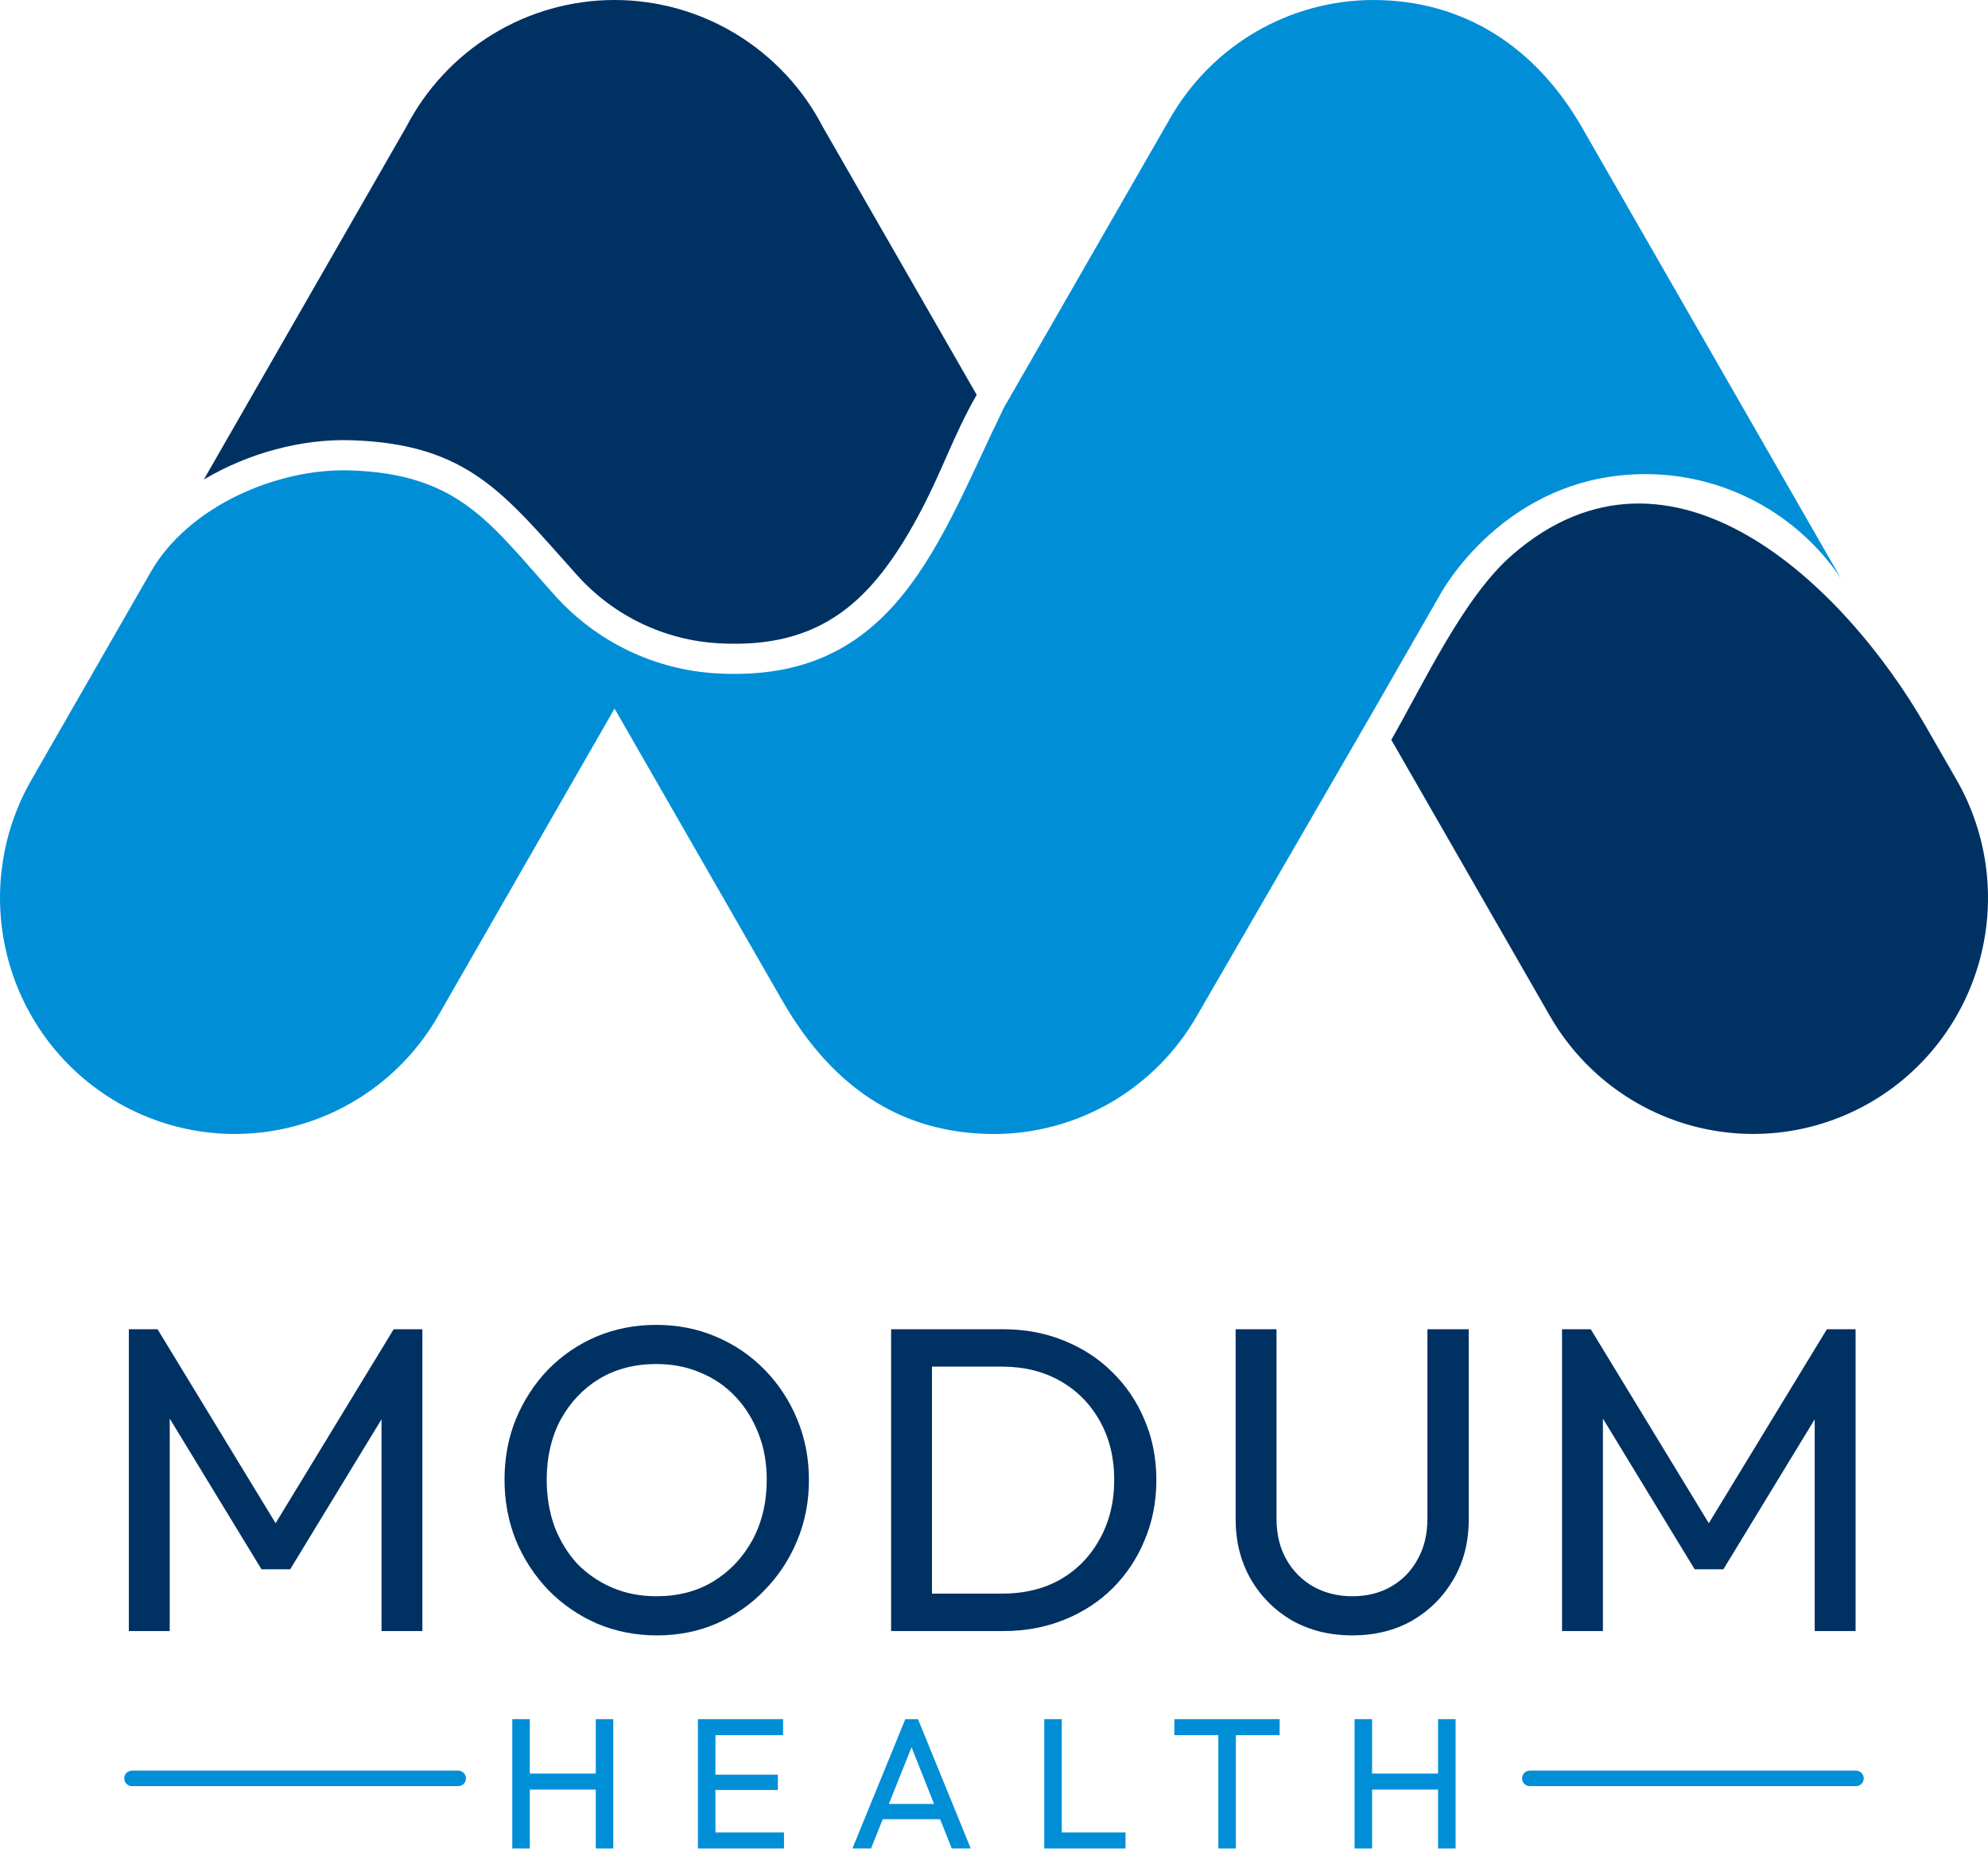
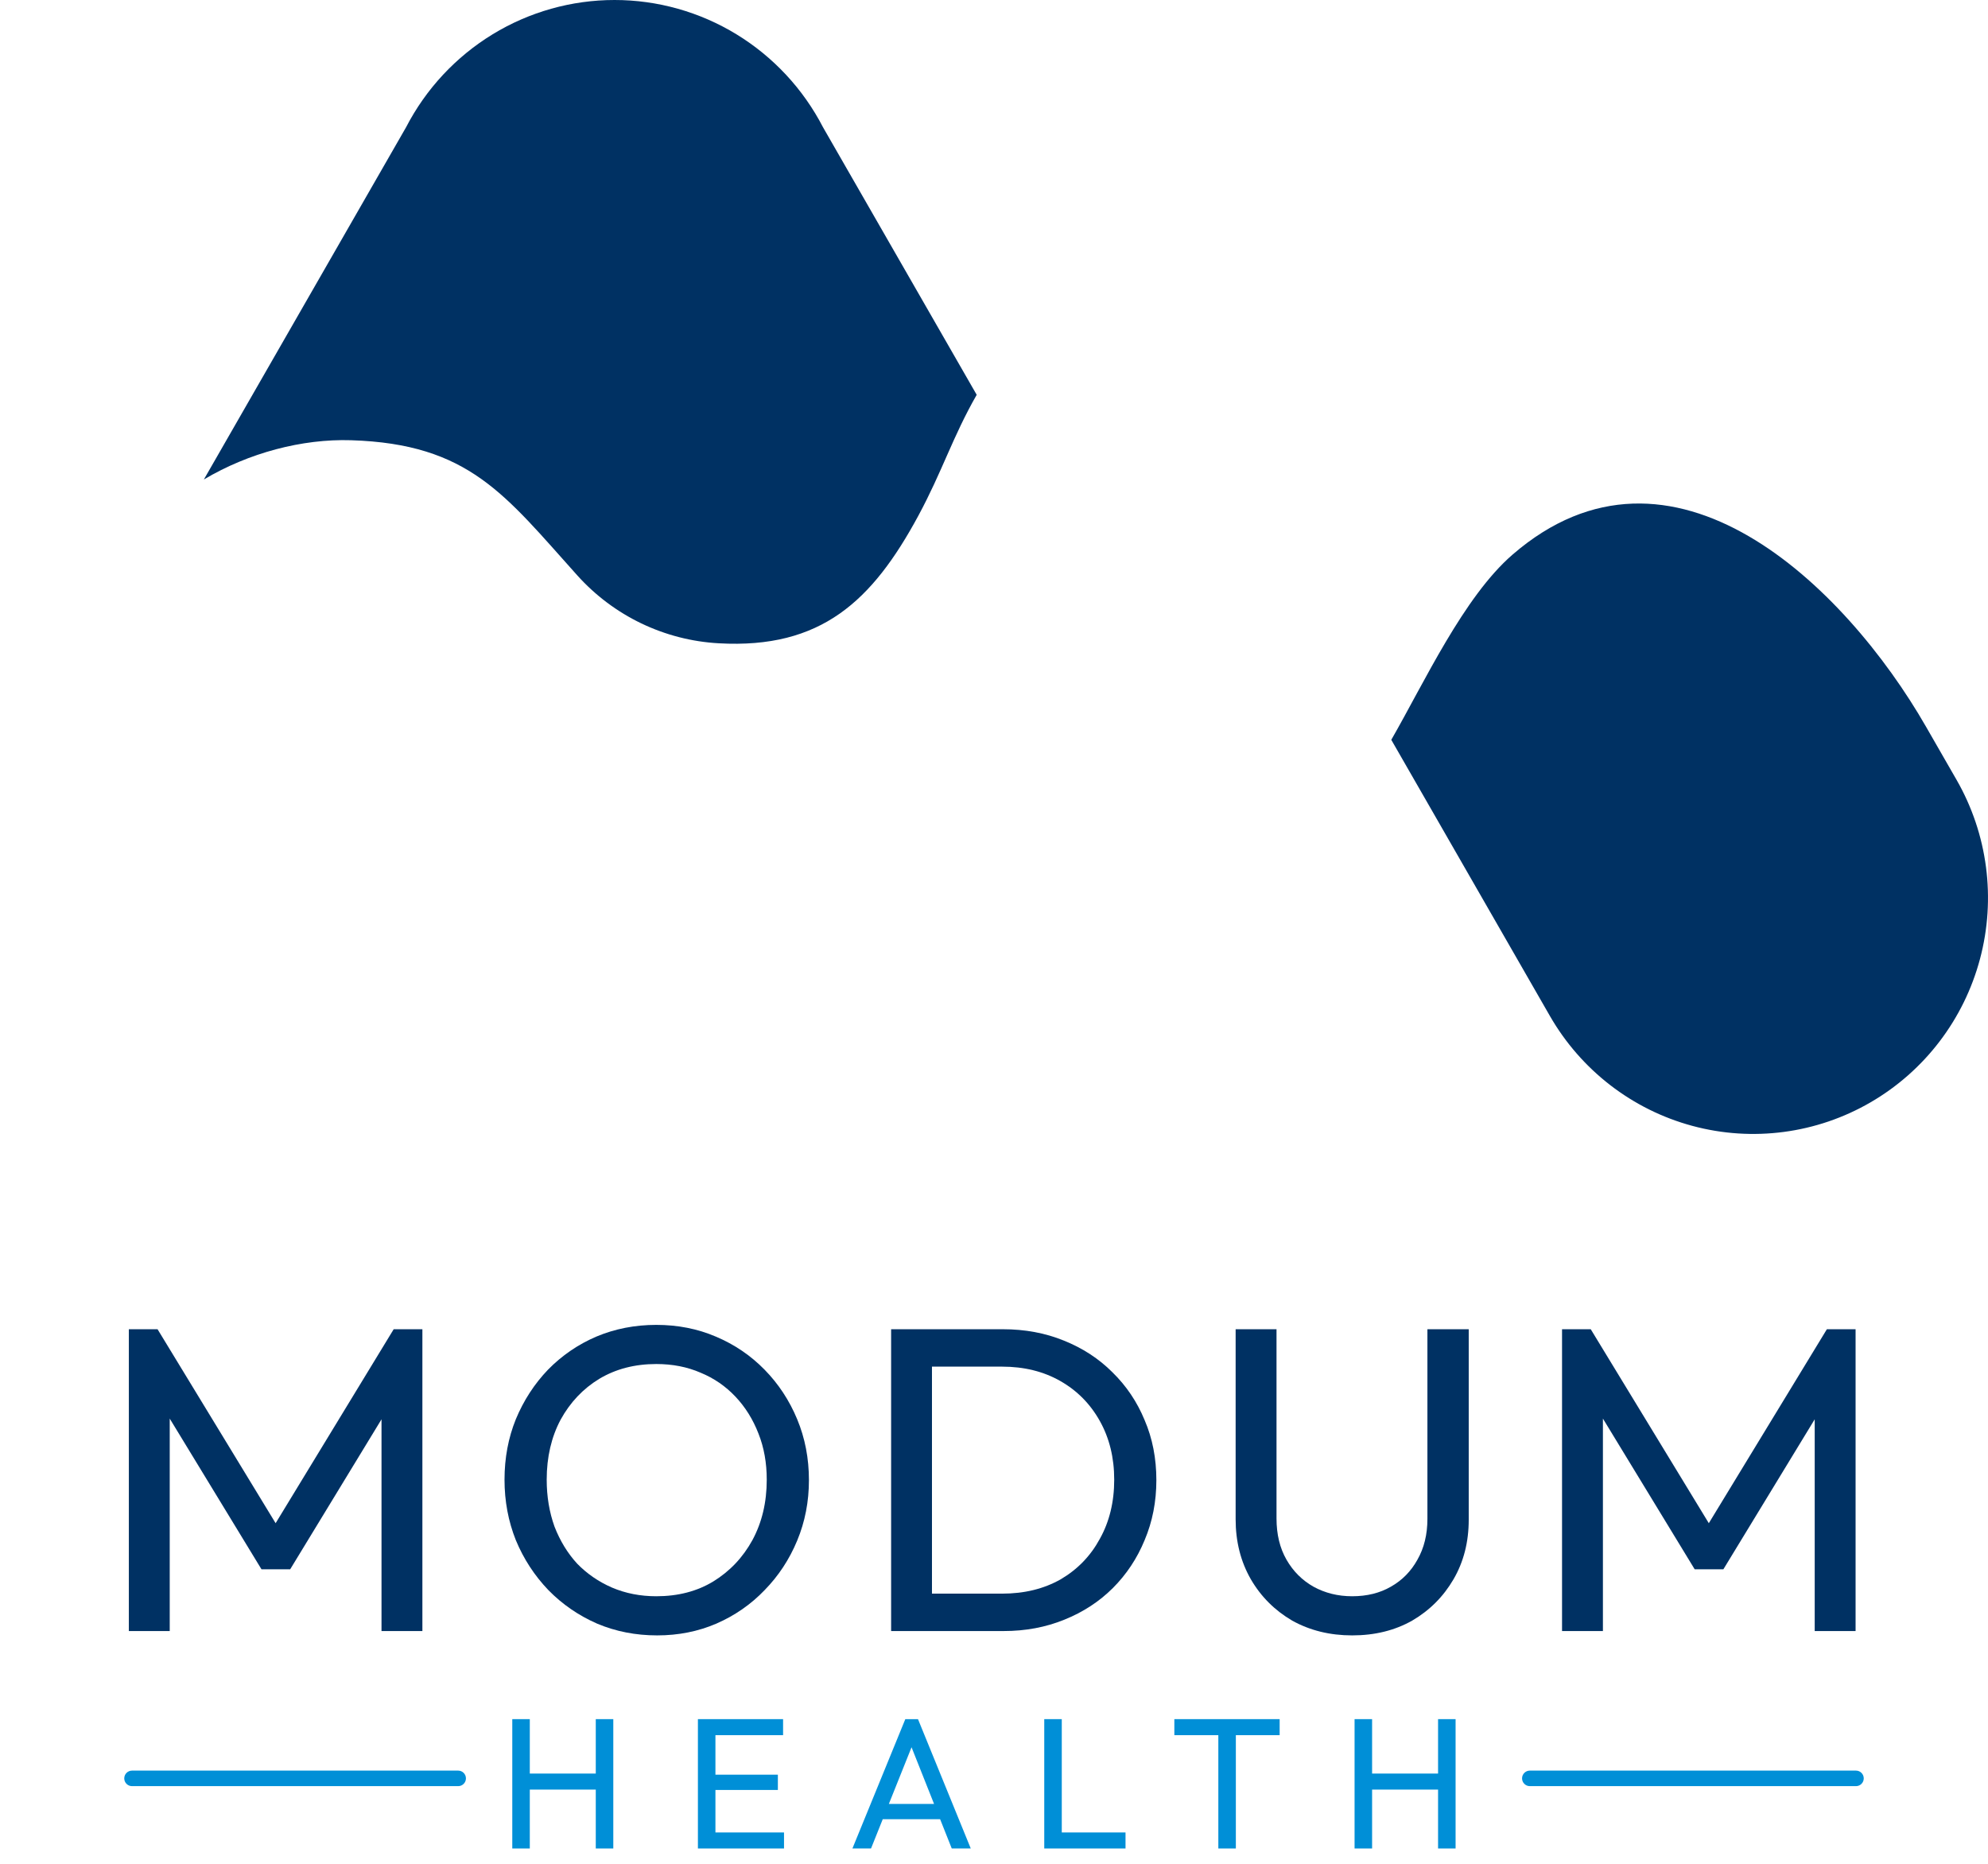
<svg xmlns="http://www.w3.org/2000/svg" width="64" height="60" viewBox="0 0 64 60" fill="none">
  <path fill-rule="evenodd" clip-rule="evenodd" d="M62.008 23.4L62.988 25.105C63.99 26.85 64.261 28.925 63.742 30.872C63.223 32.819 61.956 34.479 60.22 35.486C58.484 36.494 56.421 36.767 54.484 36.245C52.548 35.723 50.897 34.449 49.895 32.704L44.79 23.816C45.85 21.974 47.119 19.217 48.694 17.854C53.807 13.432 59.386 18.831 62.008 23.4ZM26.495 4.096C25.856 2.861 24.892 1.827 23.709 1.104C22.526 0.382 21.168 0 19.784 0C18.4 0 17.042 0.382 15.859 1.104C14.676 1.827 13.712 2.861 13.073 4.096L6.563 15.436C8.008 14.576 9.733 14.123 11.3 14.172C15.104 14.29 16.253 15.928 18.585 18.523C19.757 19.827 21.394 20.613 23.14 20.709C26.436 20.895 28.081 19.346 29.563 16.605C30.335 15.174 30.671 14.056 31.443 12.71L26.495 4.096Z" fill="#003163" />
-   <path fill-rule="evenodd" clip-rule="evenodd" d="M23.085 21.678C21.086 21.569 19.212 20.669 17.869 19.175C15.794 16.871 14.795 15.252 11.27 15.143C8.926 15.068 6.067 16.298 4.857 18.407L1.012 25.105C0.516 25.969 0.194 26.924 0.065 27.913C-0.065 28.903 0.001 29.908 0.258 30.872C0.515 31.836 0.958 32.74 1.562 33.532C2.167 34.324 2.92 34.988 3.78 35.487C4.64 35.986 5.589 36.309 6.573 36.44C7.557 36.57 8.557 36.504 9.516 36.245C10.475 35.987 11.373 35.541 12.161 34.934C12.948 34.326 13.609 33.568 14.105 32.704C18.124 25.702 15.4 30.448 19.784 22.81L25.17 32.188C26.689 34.833 28.843 36.498 32 36.507C33.325 36.505 34.626 36.152 35.773 35.485C36.919 34.817 37.871 33.858 38.532 32.704L44.235 22.847L46.366 19.134C46.366 19.136 48.424 15.263 52.974 15.263C54.216 15.262 55.438 15.568 56.535 16.153C57.632 16.738 58.569 17.585 59.265 18.619L50.927 4.098C49.473 1.567 47.182 0.004 44.214 0C42.888 0.001 41.585 0.353 40.437 1.02C39.289 1.688 38.336 2.648 37.673 3.803L32.32 13.121C30.203 17.462 28.826 22.004 23.085 21.678Z" fill="#008FD7" />
  <path d="M4.148 52.507V42.791H5.072L9.188 49.553H8.558L12.674 42.791H13.598V52.507H12.282V45.101L12.59 45.185L9.342 50.519H8.418L5.17 45.185L5.464 45.101V52.507H4.148Z" fill="#003163" />
  <path d="M21.156 52.647C20.466 52.647 19.822 52.521 19.224 52.269C18.627 52.008 18.104 51.648 17.656 51.191C17.208 50.724 16.858 50.188 16.606 49.581C16.364 48.974 16.242 48.325 16.242 47.635C16.242 46.935 16.364 46.286 16.606 45.689C16.858 45.082 17.204 44.55 17.642 44.093C18.09 43.636 18.608 43.281 19.196 43.029C19.794 42.777 20.438 42.651 21.128 42.651C21.819 42.651 22.458 42.777 23.046 43.029C23.644 43.281 24.166 43.636 24.614 44.093C25.062 44.55 25.412 45.082 25.664 45.689C25.916 46.295 26.042 46.949 26.042 47.649C26.042 48.34 25.916 48.988 25.664 49.595C25.412 50.202 25.062 50.733 24.614 51.191C24.176 51.648 23.658 52.008 23.06 52.269C22.472 52.521 21.838 52.647 21.156 52.647ZM21.128 51.387C21.828 51.387 22.44 51.228 22.962 50.911C23.494 50.584 23.914 50.141 24.222 49.581C24.53 49.011 24.684 48.363 24.684 47.635C24.684 47.093 24.596 46.599 24.418 46.151C24.241 45.694 23.994 45.297 23.676 44.961C23.359 44.625 22.986 44.368 22.556 44.191C22.127 44.004 21.651 43.911 21.128 43.911C20.438 43.911 19.826 44.069 19.294 44.387C18.772 44.704 18.356 45.143 18.048 45.703C17.75 46.263 17.6 46.907 17.6 47.635C17.6 48.176 17.684 48.68 17.852 49.147C18.03 49.604 18.272 50.001 18.58 50.337C18.898 50.663 19.271 50.92 19.7 51.107C20.139 51.294 20.615 51.387 21.128 51.387Z" fill="#003163" />
  <path d="M29.555 52.507V51.303H32.258C32.976 51.303 33.606 51.149 34.148 50.841C34.689 50.523 35.109 50.09 35.407 49.539C35.715 48.988 35.87 48.353 35.87 47.635C35.87 46.925 35.715 46.295 35.407 45.745C35.099 45.194 34.675 44.765 34.133 44.457C33.592 44.149 32.967 43.995 32.258 43.995H29.57V42.791H32.285C32.995 42.791 33.648 42.912 34.245 43.155C34.852 43.398 35.375 43.738 35.813 44.177C36.261 44.615 36.607 45.129 36.849 45.717C37.102 46.305 37.227 46.949 37.227 47.649C37.227 48.34 37.102 48.983 36.849 49.581C36.607 50.169 36.266 50.682 35.828 51.121C35.389 51.559 34.866 51.9 34.26 52.143C33.662 52.386 33.014 52.507 32.313 52.507H29.555ZM28.688 52.507V42.791H30.003V52.507H28.688Z" fill="#003163" />
  <path d="M43.531 52.647C42.812 52.647 42.168 52.488 41.599 52.171C41.039 51.844 40.595 51.401 40.269 50.841C39.942 50.272 39.779 49.627 39.779 48.909V42.791H41.095V48.881C41.095 49.394 41.202 49.837 41.417 50.211C41.631 50.584 41.921 50.873 42.285 51.079C42.658 51.284 43.073 51.387 43.531 51.387C44.007 51.387 44.422 51.284 44.777 51.079C45.141 50.873 45.425 50.584 45.631 50.211C45.845 49.837 45.953 49.399 45.953 48.895V42.791H47.283V48.923C47.283 49.642 47.119 50.281 46.793 50.841C46.466 51.401 46.023 51.844 45.463 52.171C44.903 52.488 44.259 52.647 43.531 52.647Z" fill="#003163" />
  <path d="M50.287 52.507V42.791H51.211L55.327 49.553H54.697L58.813 42.791H59.737V52.507H58.421V45.101L58.729 45.185L55.481 50.519H54.557L51.309 45.185L51.603 45.101V52.507H50.287Z" fill="#003163" />
  <path d="M16.492 59.507V55.343H17.056V59.507H16.492ZM19.18 59.507V55.343H19.744V59.507H19.18ZM16.876 57.611V57.095H19.318V57.611H16.876Z" fill="#008FD7" />
  <path d="M22.468 59.507V55.343H23.032V59.507H22.468ZM22.852 59.507V58.991H25.24V59.507H22.852ZM22.852 57.623V57.131H25.042V57.623H22.852ZM22.852 55.859V55.343H25.21V55.859H22.852Z" fill="#008FD7" />
  <path d="M27.442 59.507L29.145 55.343H29.553L31.252 59.507H30.64L29.241 55.985H29.451L28.041 59.507H27.442ZM28.252 58.565V58.073H30.442V58.565H28.252Z" fill="#008FD7" />
  <path d="M33.618 59.507V55.343H34.182V59.507H33.618ZM34.002 59.507V58.991H36.234V59.507H34.002Z" fill="#008FD7" />
  <path d="M39.222 59.507V55.463H39.786V59.507H39.222ZM37.806 55.859V55.343H41.196V55.859H37.806Z" fill="#008FD7" />
  <path d="M43.608 59.507V55.343H44.172V59.507H43.608ZM46.296 59.507V55.343H46.86V59.507H46.296ZM43.992 57.611V57.095H46.434V57.611H43.992Z" fill="#008FD7" />
  <path d="M4 57.25C4 57.112 4.112 57 4.25 57H14.75C14.888 57 15 57.112 15 57.25C15 57.388 14.888 57.5 14.75 57.5H4.25C4.112 57.5 4 57.388 4 57.25Z" fill="#008FD7" />
  <path d="M49 57.25C49 57.112 49.112 57 49.25 57H59.75C59.888 57 60 57.112 60 57.25C60 57.388 59.888 57.5 59.75 57.5H49.25C49.112 57.5 49 57.388 49 57.25Z" fill="#008FD7" />
</svg>